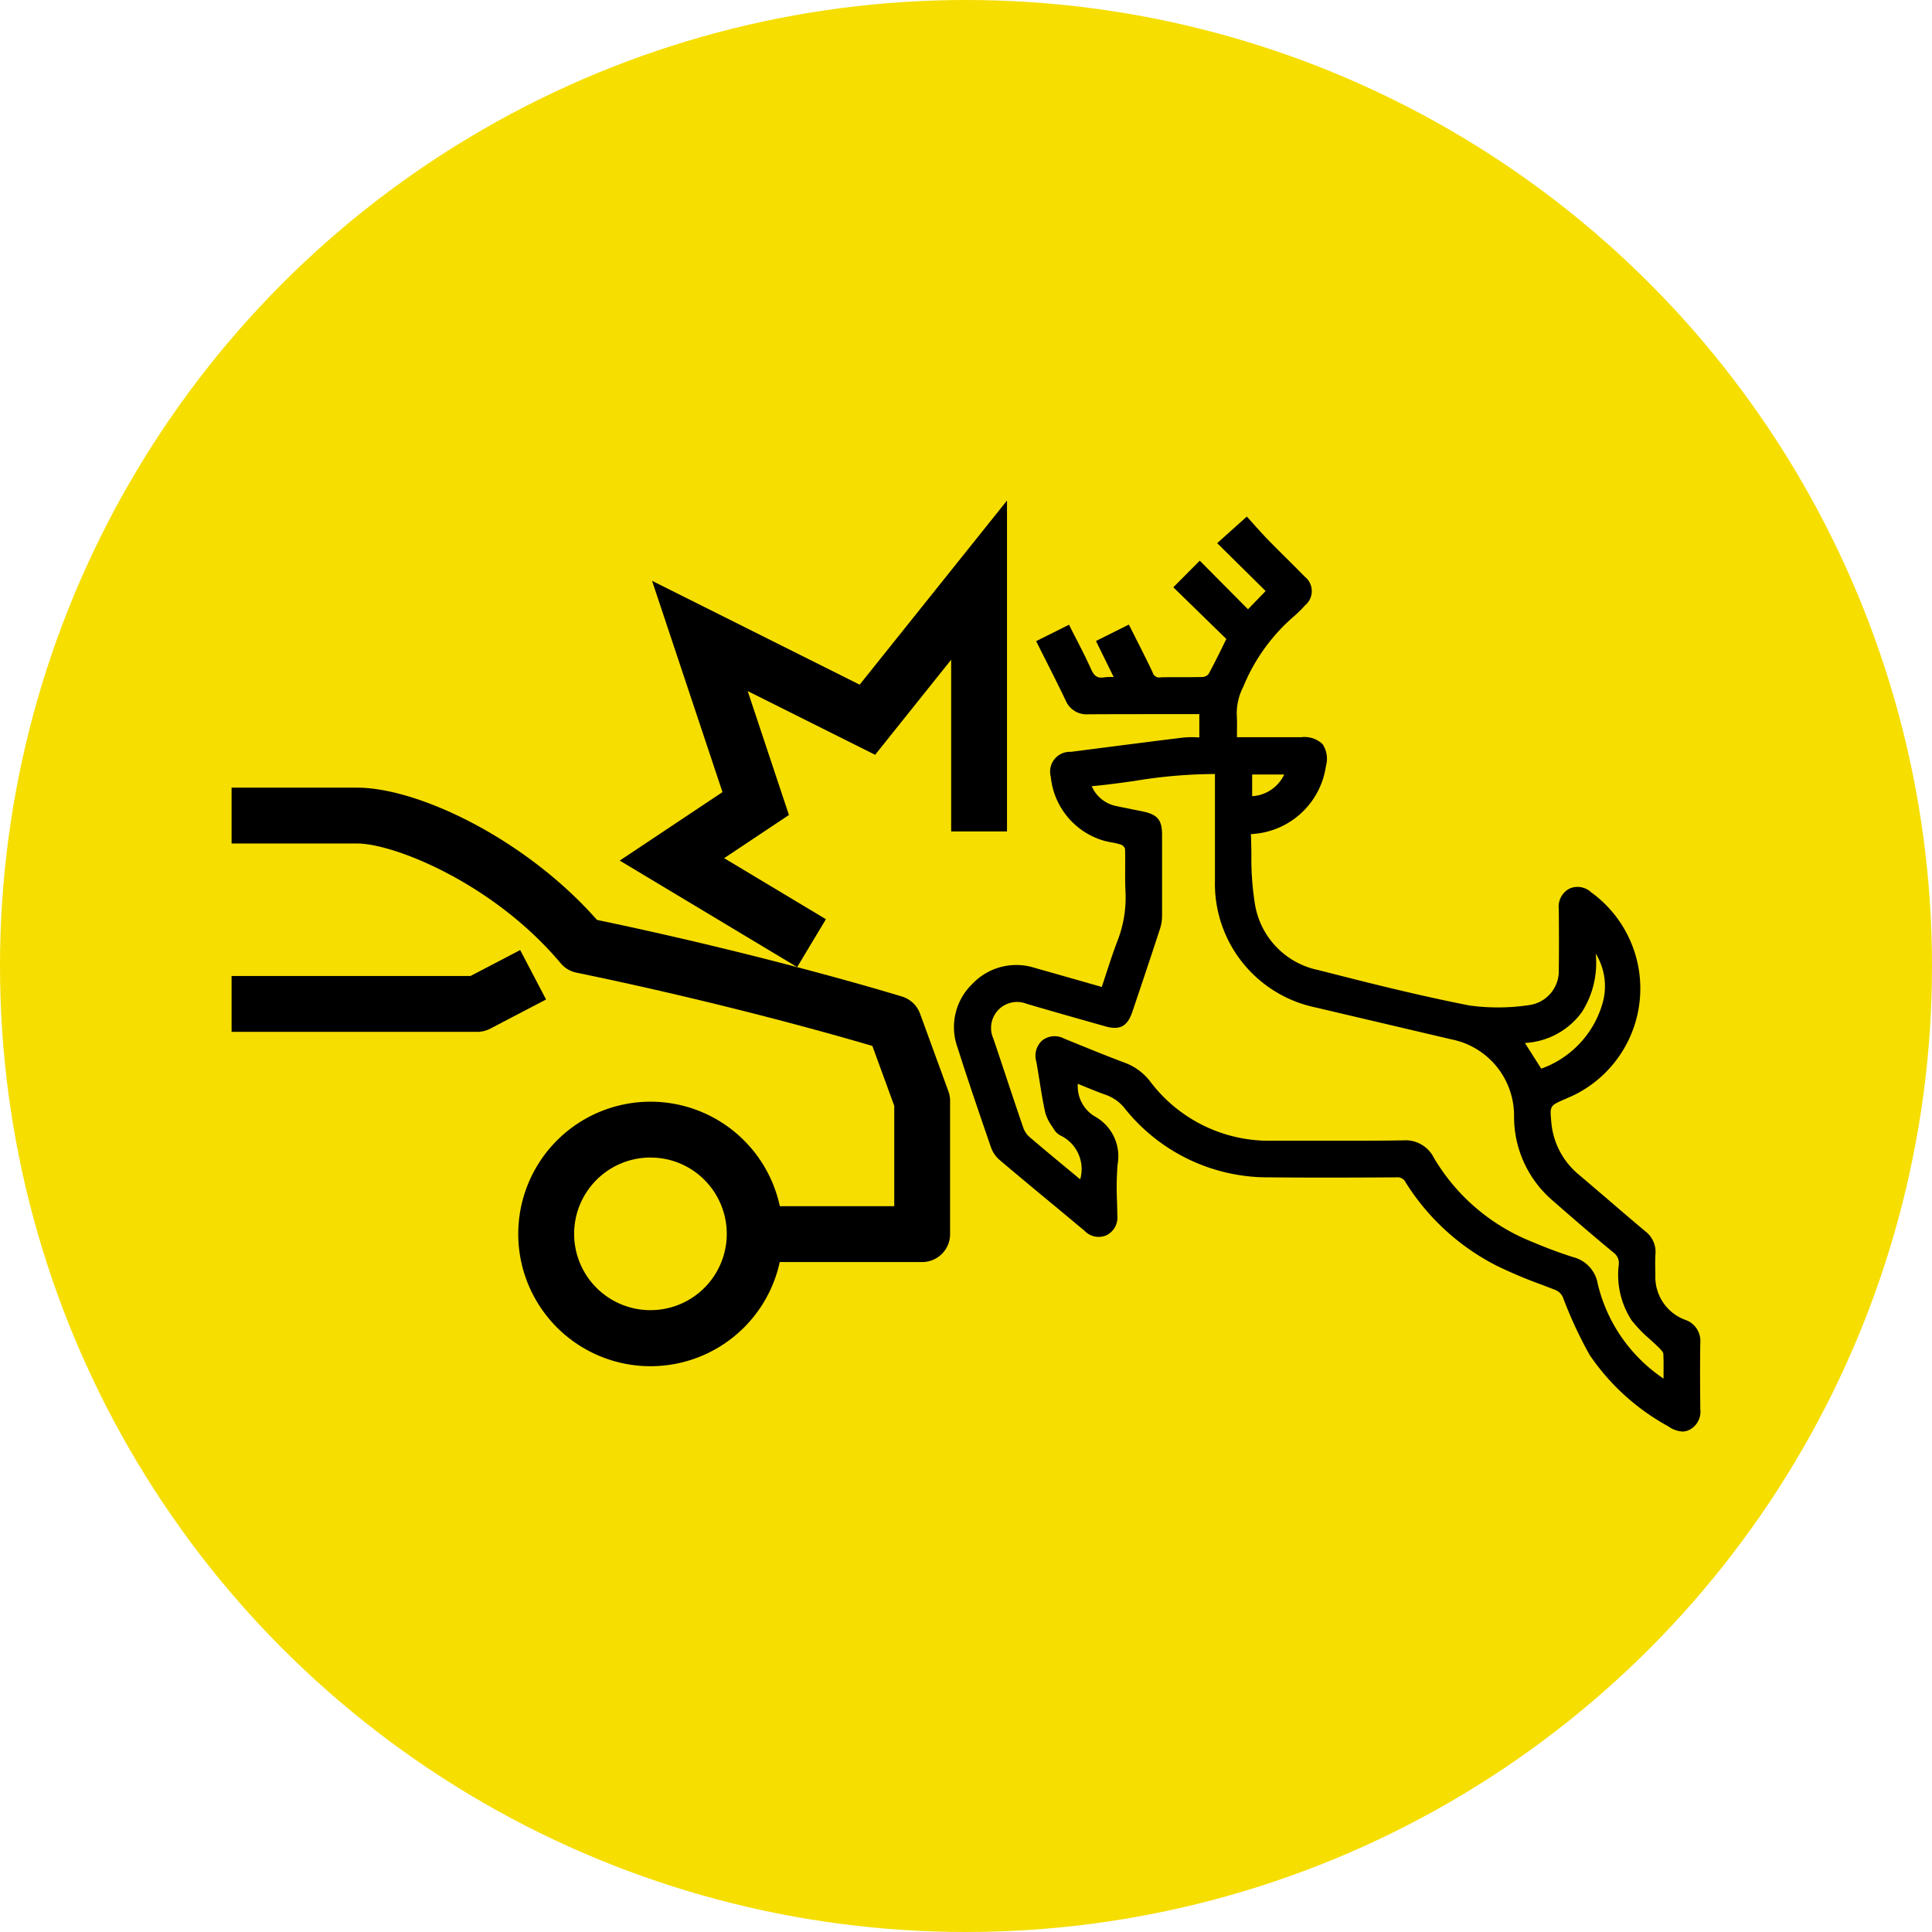
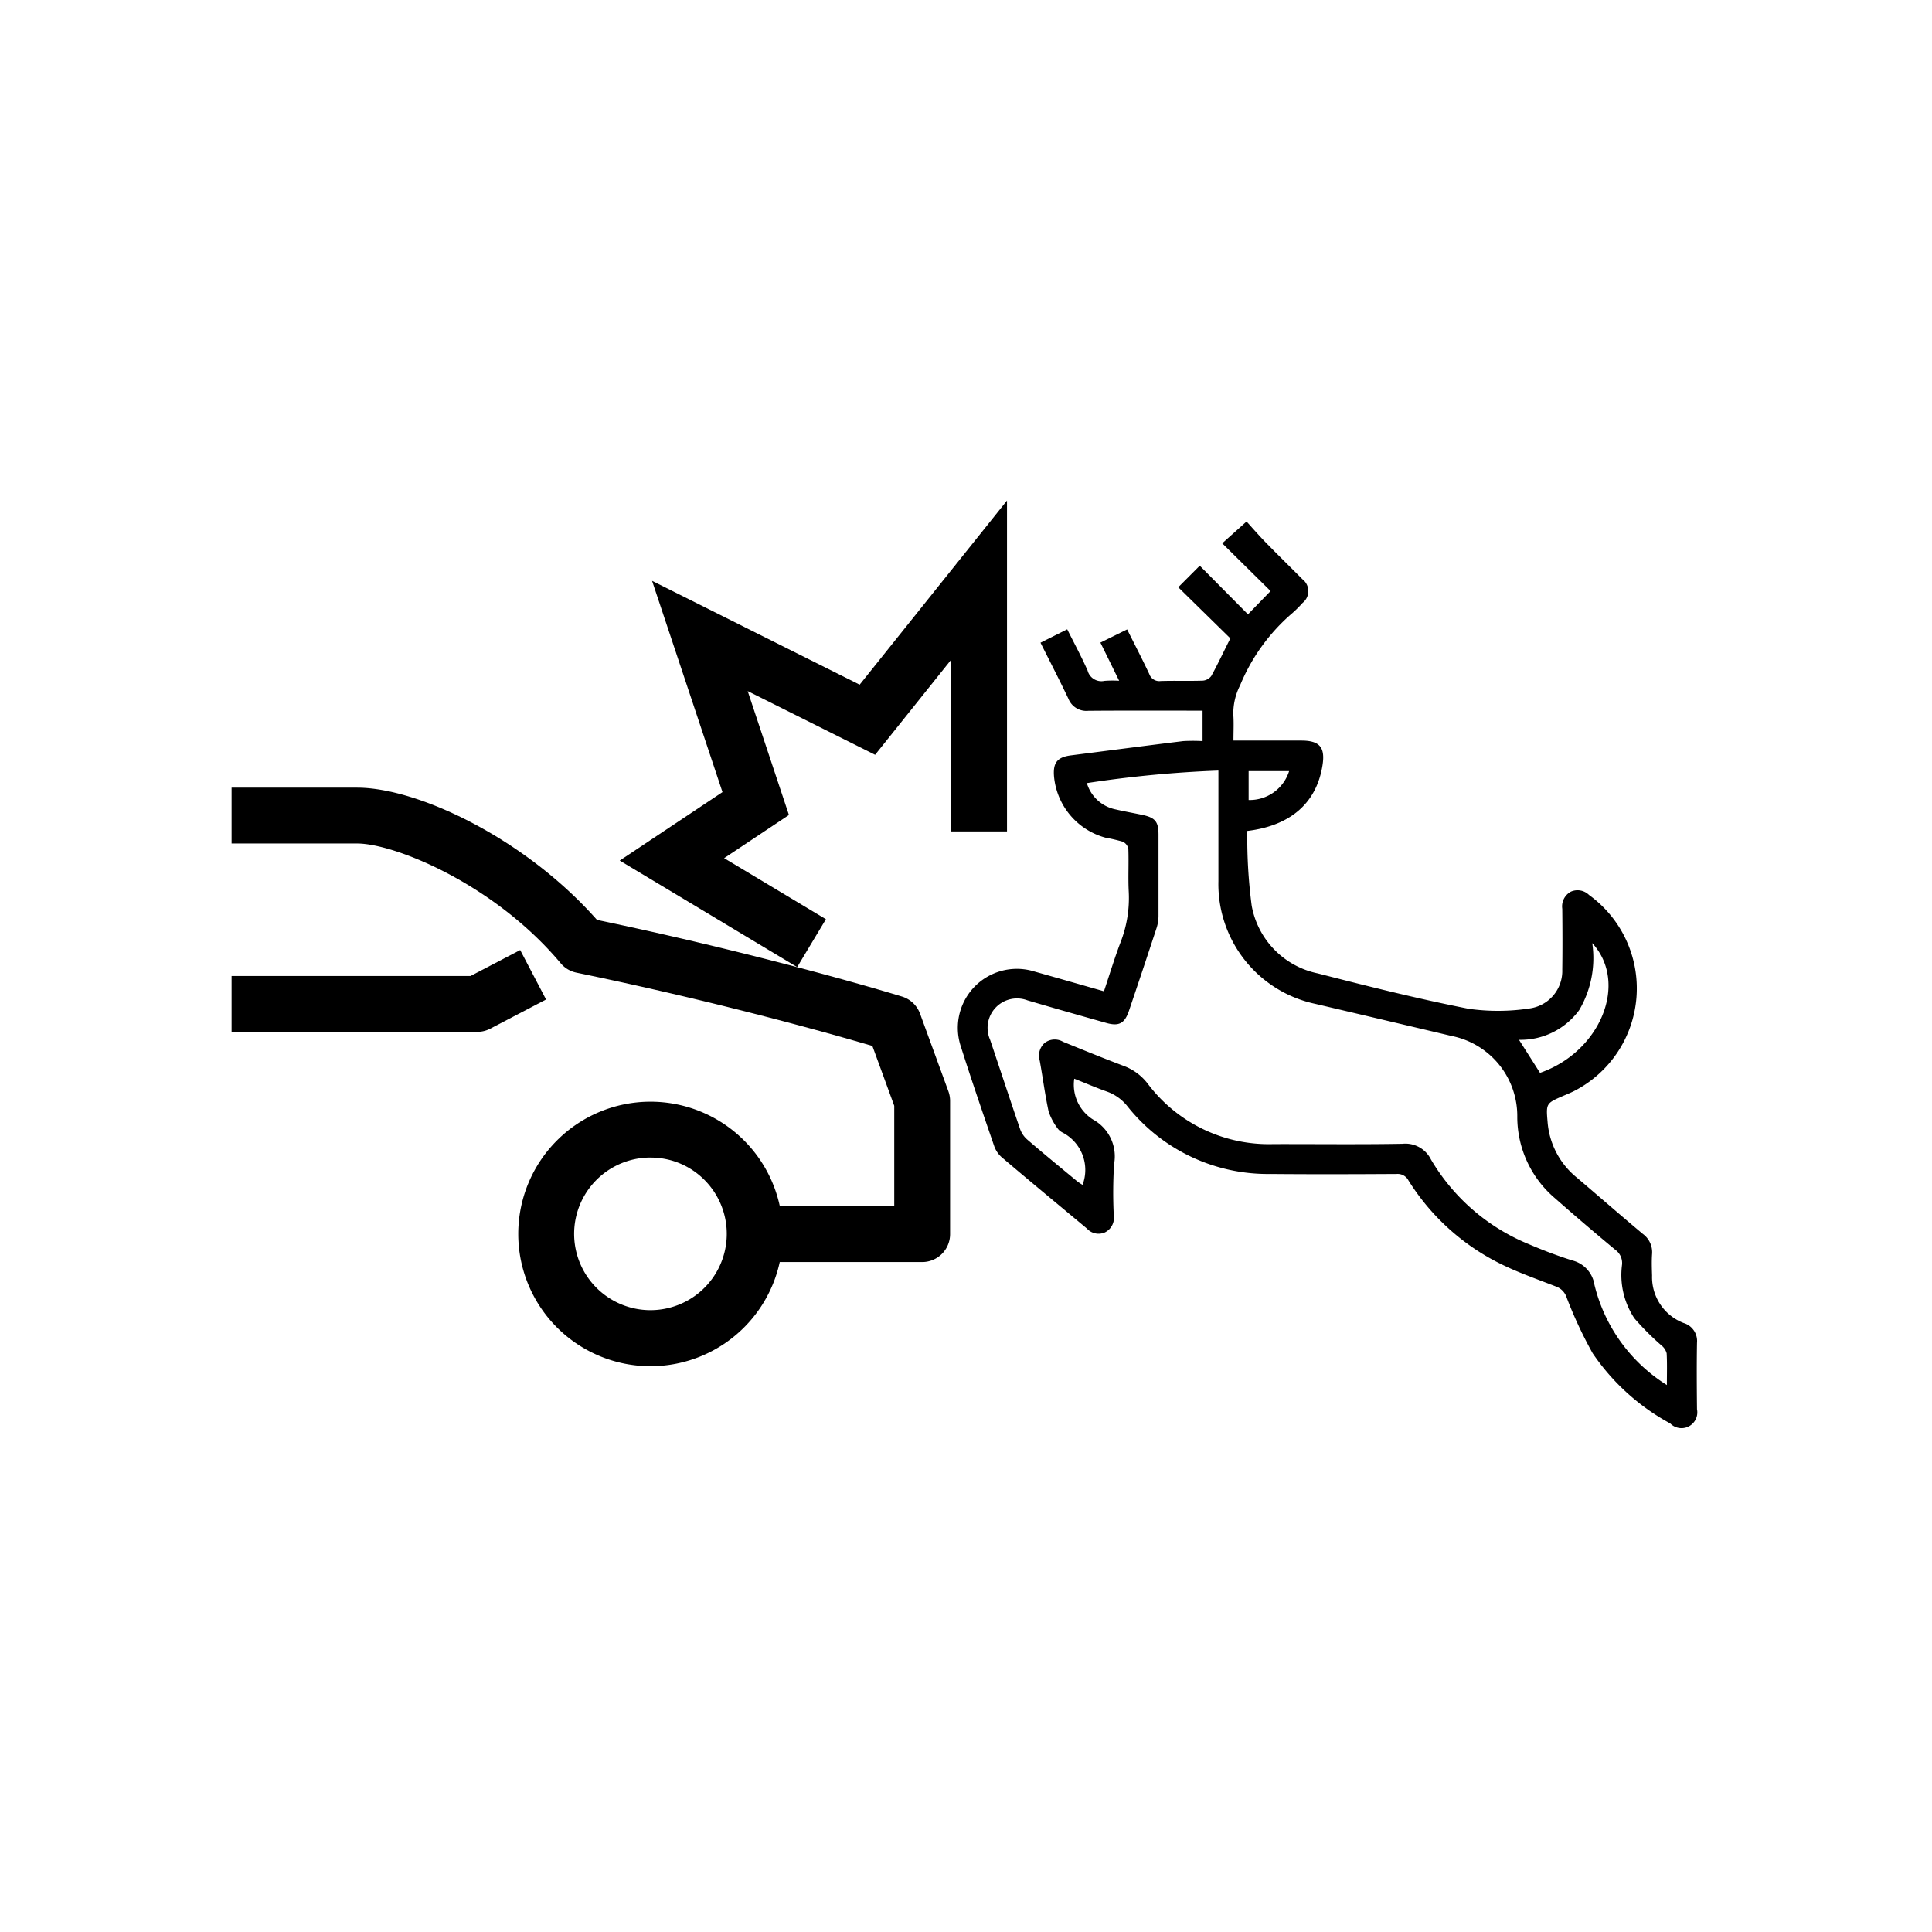
<svg xmlns="http://www.w3.org/2000/svg" width="94" height="94" viewBox="0 0 94 94">
  <defs>
    <clipPath id="clip-path">
      <rect id="Rectangle_428" data-name="Rectangle 428" width="71.465" height="45.295" />
    </clipPath>
  </defs>
  <g id="Group_647" data-name="Group 647" transform="translate(-1308 -2115)">
-     <circle id="Ellipse_24" data-name="Ellipse 24" cx="47" cy="47" r="47" transform="translate(1308 2115)" fill="#f6de00" />
    <g id="Group_313" data-name="Group 313" transform="translate(1319.268 2139.353)">
      <g id="Group_312" data-name="Group 312" transform="translate(0 0)" clip-path="url(#clip-path)">
        <path id="Path_199" data-name="Path 199" d="M31.678,27.861a2,2,0,0,0,.907,1.982,2.045,2.045,0,0,1,1.031,2.171,22.5,22.5,0,0,0-.015,2.5.79.79,0,0,1-.436.826.766.766,0,0,1-.872-.19c-1.383-1.156-2.773-2.3-4.147-3.47a1.294,1.294,0,0,1-.367-.552c-.55-1.6-1.1-3.2-1.614-4.819a2.872,2.872,0,0,1,3.558-3.669c1.119.315,2.239.636,3.4.967.268-.8.507-1.592.8-2.365a5.935,5.935,0,0,0,.406-2.482c-.037-.694.007-1.394-.02-2.089a.491.491,0,0,0-.277-.344,8.538,8.538,0,0,0-.838-.194,3.411,3.411,0,0,1-2.5-2.974c-.058-.677.162-.947.831-1.031,1.816-.231,3.633-.47,5.452-.693a8.367,8.367,0,0,1,.944,0V9.953h-.469c-1.7,0-3.394-.008-5.092.007a.938.938,0,0,1-.967-.588c-.428-.9-.887-1.786-1.357-2.725.428-.215.838-.42,1.3-.652.344.687.694,1.335.992,2.008a.691.691,0,0,0,.819.5,5.3,5.3,0,0,1,.715-.005c-.311-.634-.6-1.223-.912-1.856L34.251,6c.371.742.738,1.45,1.077,2.17a.512.512,0,0,0,.554.341c.681-.022,1.364.005,2.045-.018a.573.573,0,0,0,.418-.227c.321-.581.6-1.183.928-1.83L36.738,3.949,37.784,2.9l2.346,2.366,1.1-1.133Q40.081,3,38.878,1.811c.413-.371.757-.678,1.183-1.06.264.289.58.655.916,1,.592.609,1.2,1.2,1.8,1.805a.73.73,0,0,1,.01,1.155,5.769,5.769,0,0,1-.482.482,9.272,9.272,0,0,0-2.557,3.525,3.038,3.038,0,0,0-.331,1.429c.03.4.007.81.007,1.262h3.3c.894,0,1.172.327,1.032,1.206-.289,1.818-1.536,2.933-3.658,3.191a25.316,25.316,0,0,0,.213,3.638,4.112,4.112,0,0,0,3.218,3.293c2.432.625,4.87,1.236,7.333,1.72a10.189,10.189,0,0,0,2.986-.018,1.84,1.84,0,0,0,1.574-1.89c.014-.984.01-1.968,0-2.953a.815.815,0,0,1,.421-.837.8.8,0,0,1,.882.163,5.609,5.609,0,0,1-.747,9.548c-.162.08-.33.149-.5.221-.84.364-.85.365-.77,1.28a3.867,3.867,0,0,0,1.421,2.7c1.073.912,2.134,1.839,3.214,2.743a1.1,1.1,0,0,1,.448.982c-.023.346-.011.7,0,1.045a2.388,2.388,0,0,0,1.539,2.307.915.915,0,0,1,.647.965c-.018,1.076-.011,2.152,0,3.228a.769.769,0,0,1-1.3.694A10.751,10.751,0,0,1,56.9,41.218a20.7,20.7,0,0,1-1.261-2.7.844.844,0,0,0-.522-.546c-.943-.368-1.906-.7-2.807-1.159a11.058,11.058,0,0,1-4.37-4,.593.593,0,0,0-.579-.318c-2.046.012-4.09.019-6.136,0a8.727,8.727,0,0,1-6.947-3.277,2.225,2.225,0,0,0-1-.728c-.526-.185-1.038-.408-1.6-.63M60.512,42.772c0-.583.016-1.066-.011-1.549a.715.715,0,0,0-.239-.372,13.281,13.281,0,0,1-1.333-1.334,3.817,3.817,0,0,1-.6-2.6.793.793,0,0,0-.327-.732q-1.486-1.233-2.936-2.51a5.194,5.194,0,0,1-1.833-3.953,3.97,3.97,0,0,0-3.191-3.94Q46.736,25,43.422,24.222a5.956,5.956,0,0,1-4.73-5.973c0-1.394,0-2.788,0-4.181v-1.2a56.226,56.226,0,0,0-6.4.61A1.836,1.836,0,0,0,33.7,14.76c.428.1.86.174,1.289.265.626.133.787.326.788.955,0,1.318,0,2.635,0,3.953a1.933,1.933,0,0,1-.088.577q-.664,2.026-1.349,4.044c-.208.617-.486.766-1.1.594-1.281-.361-2.561-.724-3.838-1.1a1.432,1.432,0,0,0-1.819,1.917c.489,1.447.963,2.9,1.459,4.343a1.21,1.21,0,0,0,.342.507c.8.691,1.623,1.364,2.44,2.04a2.533,2.533,0,0,0,.258.17,2.049,2.049,0,0,0-.989-2.553.651.651,0,0,1-.236-.209,2.92,2.92,0,0,1-.427-.81c-.175-.812-.281-1.64-.429-2.458a.834.834,0,0,1,.232-.871.8.8,0,0,1,.9-.06c.982.4,1.96.8,2.951,1.174a2.617,2.617,0,0,1,1.176.874,7.373,7.373,0,0,0,6.112,2.93c2.091-.005,4.181.022,6.271-.015a1.389,1.389,0,0,1,1.391.765,9.842,9.842,0,0,0,4.759,4.119c.7.3,1.4.568,2.123.793a1.448,1.448,0,0,1,1.072,1.186,7.976,7.976,0,0,0,3.529,4.878m-7.2-16.8c.353.556.689,1.083,1.022,1.608,2.941-1.023,4.319-4.372,2.542-6.313a4.984,4.984,0,0,1-.633,3.255,3.529,3.529,0,0,1-2.93,1.45M40.162,14.3a2.007,2.007,0,0,0,1.97-1.406h-1.97Z" transform="translate(9.321 0.27)" />
-         <path id="Path_200" data-name="Path 200" d="M61.3,45.089a1.281,1.281,0,0,1-.675-.25A10.986,10.986,0,0,1,56.8,41.368a20.194,20.194,0,0,1-1.239-2.641l-.034-.083a.686.686,0,0,0-.425-.452q-.314-.122-.63-.242a22.6,22.6,0,0,1-2.193-.924,11.237,11.237,0,0,1-4.437-4.062.429.429,0,0,0-.428-.24h-.005c-1.807.011-3.946.022-6.14,0a8.906,8.906,0,0,1-7.075-3.336,2.052,2.052,0,0,0-.928-.675c-.367-.129-.721-.274-1.095-.427l-.276-.114a1.711,1.711,0,0,0,.821,1.585,2.209,2.209,0,0,1,1.115,2.333,14.272,14.272,0,0,0-.029,1.8c.007.226.012.451.015.675a.959.959,0,0,1-.535.979.941.941,0,0,1-1.051-.212l-1.378-1.149C29.928,33.42,29,32.649,28.08,31.87a1.441,1.441,0,0,1-.416-.626c-.614-1.782-1.122-3.269-1.615-4.821a2.915,2.915,0,0,1,.715-3.11,2.944,2.944,0,0,1,3.051-.776c.791.223,1.581.448,2.387.678l.859.246c.062-.187.124-.375.185-.562.178-.546.363-1.111.569-1.655a5.79,5.79,0,0,0,.4-2.413c-.02-.378-.018-.759-.015-1.13,0-.321.005-.643-.007-.962a.353.353,0,0,0-.167-.192,2.719,2.719,0,0,0-.471-.115c-.117-.023-.235-.045-.349-.075a3.607,3.607,0,0,1-2.626-3.122.963.963,0,0,1,.981-1.214l1.619-.208c1.278-.164,2.554-.329,3.832-.485a4.308,4.308,0,0,1,.651-.014l.144.005V10.187H36.125c-1.239,0-2.475,0-3.711.007H32.4a1.1,1.1,0,0,1-1.1-.683c-.3-.626-.609-1.243-.929-1.876-.141-.278-.283-.56-.427-.848l-.076-.151,1.6-.8.076.152c.1.205.205.406.307.6.245.481.477.935.689,1.41.154.348.321.451.637.4a2.609,2.609,0,0,1,.465-.014l-.863-1.755,1.6-.8.378.751c.269.53.53,1.049.778,1.574a.332.332,0,0,0,.4.242c.336-.01.677-.008,1.007-.007.346,0,.69,0,1.038-.01a.423.423,0,0,0,.274-.14c.232-.418.443-.848.667-1.3l.2-.41L36.542,4.014,37.829,2.72l.121.122,2.225,2.243.859-.888-2.358-2.33L40.119.574l.359.4c.205.23.431.481.666.723.285.292.573.58.863.868q.471.465.933.936a.894.894,0,0,1,.014,1.39,6.337,6.337,0,0,1-.5.5,9.042,9.042,0,0,0-2.508,3.463,2.852,2.852,0,0,0-.319,1.35c.02.283.015.562.011.859,0,.08,0,.162,0,.246h3.129a1.279,1.279,0,0,1,1.034.334,1.278,1.278,0,0,1,.166,1.068,3.859,3.859,0,0,1-3.65,3.312c.014.323.018.648.023.974a14.015,14.015,0,0,0,.182,2.485,3.917,3.917,0,0,0,3.093,3.16c2.335.6,4.823,1.227,7.324,1.718a10.135,10.135,0,0,0,2.934-.02,1.671,1.671,0,0,0,1.424-1.723c.014-1.013.007-2.054,0-2.949a.986.986,0,0,1,.516-.99.965.965,0,0,1,1.056.175,5.779,5.779,0,0,1-.77,9.838c-.13.065-.266.124-.4.182l-.1.045c-.738.319-.738.319-.668,1.109A3.719,3.719,0,0,0,56.281,32.6q.65.552,1.3,1.109c.637.547,1.274,1.095,1.918,1.634A1.265,1.265,0,0,1,60,36.468c-.019.3-.012.617-.005.921l0,.107a2.222,2.222,0,0,0,1.437,2.155,1.085,1.085,0,0,1,.75,1.125c-.019,1.073-.011,2.167,0,3.224a.994.994,0,0,1-.5.993.823.823,0,0,1-.382.1m-13.888-12.7a.761.761,0,0,1,.716.4,10.928,10.928,0,0,0,4.3,3.944,23.306,23.306,0,0,0,2.161.909l.632.242a1.007,1.007,0,0,1,.615.64l.034.083a19.808,19.808,0,0,0,1.217,2.6,10.549,10.549,0,0,0,3.714,3.358c.3.186.49.259.719.139s.323-.315.321-.69c-.008-1.058-.016-2.153,0-3.231a.749.749,0,0,0-.543-.806,2.572,2.572,0,0,1-1.644-2.46l0-.107c-.007-.311-.014-.633.005-.952a.925.925,0,0,0-.386-.84c-.645-.541-1.284-1.088-1.922-1.637q-.646-.556-1.295-1.109a4.049,4.049,0,0,1-1.481-2.812c-.083-.974-.035-1.054.861-1.444l.117-.05c.13-.056.258-.111.384-.174a5.437,5.437,0,0,0,.724-9.255c-.264-.187-.466-.274-.705-.149s-.331.311-.33.683c.007.9.014,1.94,0,2.957a2,2,0,0,1-1.727,2.055,10.307,10.307,0,0,1-3.036.015c-2.51-.493-5-1.121-7.344-1.721a4.293,4.293,0,0,1-3.343-3.425A14.416,14.416,0,0,1,40,17c-.005-.375-.011-.749-.03-1.118l-.008-.158.159-.02c2.019-.245,3.233-1.3,3.512-3.048a1,1,0,0,0-.09-.795,1,1,0,0,0-.776-.215h-3.47v-.17c0-.145,0-.285.005-.421,0-.289.01-.561-.011-.83a3.145,3.145,0,0,1,.345-1.507,9.4,9.4,0,0,1,2.6-3.589,5.744,5.744,0,0,0,.447-.444c.333-.361.33-.619.014-.944s-.617-.625-.928-.933c-.289-.289-.58-.577-.867-.871-.239-.246-.467-.5-.675-.734l-.132-.147-.922.827,2.341,2.312L40.178,5.571l-.122-.122C39.311,4.7,38.576,3.954,37.829,3.2l-.8.808,2.5,2.451-.312.63c-.226.456-.439.89-.675,1.315a.73.73,0,0,1-.56.315c-.349.011-.7.011-1.049.01s-.666,0-1,.007h-.042a.672.672,0,0,1-.672-.439c-.247-.523-.507-1.038-.773-1.565l-.226-.45-.993.5.958,1.949h-.273c-.1,0-.19,0-.274-.007a2.53,2.53,0,0,0-.416.01.861.861,0,0,1-1-.6c-.206-.467-.436-.916-.681-1.392l-.232-.455-.994.5q.175.353.35.694c.321.636.633,1.257.932,1.883a.764.764,0,0,0,.8.49h.016c1.238-.011,2.475-.008,3.714-.007h2.016v1.814h-.17c-.111,0-.22,0-.325-.007a4.114,4.114,0,0,0-.6.011c-1.278.156-2.554.321-3.831.485l-1.621.208c-.581.073-.734.264-.683.848a3.261,3.261,0,0,0,2.373,2.824c.106.027.215.048.323.068a3.02,3.02,0,0,1,.53.132.643.643,0,0,1,.387.5c.012.325.01.651.007.977,0,.365-.005.742.015,1.109a6.106,6.106,0,0,1-.417,2.551c-.205.537-.387,1.1-.565,1.641q-.114.359-.236.717l-.052.155-1.17-.334c-.807-.23-1.6-.456-2.388-.679A2.606,2.606,0,0,0,27,23.55a2.566,2.566,0,0,0-.632,2.769c.494,1.55,1,3.035,1.613,4.815a1.145,1.145,0,0,0,.314.477q1.382,1.168,2.771,2.32l1.378,1.149c.27.226.466.274.69.166.246-.114.344-.308.34-.668,0-.224-.008-.447-.015-.67a14.512,14.512,0,0,1,.031-1.849,1.882,1.882,0,0,0-.951-2.006,2.194,2.194,0,0,1-.99-2.13l0-.247.228.091c.177.071.346.14.515.209.37.151.72.295,1.077.42a2.426,2.426,0,0,1,1.079.78,8.577,8.577,0,0,0,6.816,3.214c2.189.016,4.328.007,6.135,0ZM60.726,43.152l-.264-.177A8.106,8.106,0,0,1,56.864,38a1.287,1.287,0,0,0-.958-1.065,22.586,22.586,0,0,1-2.141-.8,10.033,10.033,0,0,1-4.838-4.19,1.2,1.2,0,0,0-1.242-.681c-1.369.023-2.762.019-4.112.016-.72,0-1.436,0-2.161,0h-.026a7.558,7.558,0,0,1-6.221-3,2.442,2.442,0,0,0-1.1-.819c-.788-.295-1.577-.615-2.339-.925l-.617-.251c-.336-.134-.537-.124-.723.033a.657.657,0,0,0-.173.71c.053.3.1.6.148.893.082.514.167,1.046.278,1.56a1.781,1.781,0,0,0,.284.565c.042.064.084.129.124.194a.464.464,0,0,0,.174.148,2.218,2.218,0,0,1,1.069,2.741l-.057.231-.268-.173a1.662,1.662,0,0,1-.206-.139l-.422-.349c-.677-.56-1.353-1.121-2.02-1.693a1.392,1.392,0,0,1-.393-.583q-.45-1.312-.886-2.633c-.19-.571-.379-1.141-.572-1.709a1.6,1.6,0,0,1,2.026-2.136c1.278.375,2.557.738,3.838,1.1.527.148.715.05.9-.484q.683-2.019,1.346-4.043a1.715,1.715,0,0,0,.08-.526c.007-1.318.005-2.634,0-3.952,0-.547-.1-.674-.653-.791l-.542-.109c-.251-.05-.5-.1-.749-.155a2.01,2.01,0,0,1-1.539-1.4l-.067-.205.215-.018c.77-.062,1.55-.171,2.305-.276a24.108,24.108,0,0,1,4.116-.336l.164.005v2.76q0,1.392,0,2.786a5.816,5.816,0,0,0,4.6,5.809l6.627,1.555a4.154,4.154,0,0,1,3.322,4.1,5.044,5.044,0,0,0,1.774,3.831c1.083.948,2.043,1.769,2.933,2.506a.96.96,0,0,1,.389.874,3.572,3.572,0,0,0,.561,2.493,6.249,6.249,0,0,0,.837.864c.163.148.326.3.481.452a.832.832,0,0,1,.288.481c.019.349.016.705.012,1.081,0,.152,0,.311,0,.477ZM47.736,30.924a1.539,1.539,0,0,1,1.483.849A9.718,9.718,0,0,0,53.9,35.821c.772.327,1.46.586,2.108.788a1.618,1.618,0,0,1,1.186,1.307,7.708,7.708,0,0,0,3.2,4.6c0-.053,0-.106,0-.158,0-.387.007-.72-.012-1.058,0-.073-.145-.216-.19-.264-.149-.151-.31-.295-.467-.439a6.6,6.6,0,0,1-.882-.913,4.06,4.06,0,0,1-.628-2.716.629.629,0,0,0-.266-.591c-.894-.74-1.854-1.562-2.938-2.513a5.37,5.37,0,0,1-1.891-4.078,3.783,3.783,0,0,0-3.059-3.778L43.429,24.45a6.145,6.145,0,0,1-4.862-6.138q0-1.394,0-2.788V13.1a24.339,24.339,0,0,0-3.895.334c-.686.1-1.394.194-2.1.259a1.653,1.653,0,0,0,1.212.969c.246.054.493.1.739.152.183.037.367.072.55.111.7.151.92.412.921,1.121,0,1.319,0,2.637,0,3.956a2.042,2.042,0,0,1-.1.629c-.44,1.35-.893,2.7-1.348,4.046-.239.7-.6.9-1.31.7-1.28-.361-2.562-.724-3.839-1.1a1.264,1.264,0,0,0-1.61,1.7q.289.856.573,1.712c.292.878.584,1.755.886,2.631a1.064,1.064,0,0,0,.291.433c.666.571,1.342,1.13,2.016,1.689l.422.349.037.029a1.812,1.812,0,0,0-.958-2.131.814.814,0,0,1-.3-.27c-.037-.061-.077-.122-.117-.183a2.082,2.082,0,0,1-.33-.678c-.114-.523-.2-1.06-.283-1.579-.048-.295-.094-.591-.148-.886a1,1,0,0,1,.288-1.03.981.981,0,0,1,1.069-.088l.619.251c.759.31,1.546.629,2.328.921a2.77,2.77,0,0,1,1.248.928,7.238,7.238,0,0,0,5.954,2.866h.026c.717,0,1.44,0,2.163,0,1.348,0,2.736.008,4.105-.016h.056m6.57-3.078-1.255-1.978.3-.005a3.337,3.337,0,0,0,2.794-1.382,4.4,4.4,0,0,0,.606-2.876l-.008-.72.3.327a3.279,3.279,0,0,1,.716,3.115A5.135,5.135,0,0,1,54.434,27.8Zm-.651-1.657.792,1.246a4.773,4.773,0,0,0,2.985-3.19,3.011,3.011,0,0,0-.336-2.411,4.433,4.433,0,0,1-.674,2.851,3.663,3.663,0,0,1-2.767,1.5M40.038,14.534v-1.75H42.4L42.341,13a2.176,2.176,0,0,1-2.129,1.532Zm.34-1.41v1.056a1.848,1.848,0,0,0,1.56-1.056Z" transform="translate(9.277 0.206)" />
        <path id="Path_201" data-name="Path 201" d="M33.6,33.364H25.454V30.647h6.787V25.762L31.177,22.85c-1.824-.538-7.371-2.117-14.4-3.567a1.351,1.351,0,0,1-.766-.458C12.758,14.947,7.909,13,6.109,13H0V10.283H6.109c2.934,0,8.147,2.449,11.669,6.434,8.507,1.777,14.779,3.711,14.843,3.73a1.36,1.36,0,0,1,.875.831l1.379,3.777a1.366,1.366,0,0,1,.083.467v6.483A1.358,1.358,0,0,1,33.6,33.364" transform="translate(0 3.687)" />
        <path id="Path_202" data-name="Path 202" d="M11.953,20.08H0V17.363H11.621L14.041,16.1,15.3,18.505l-2.717,1.42a1.355,1.355,0,0,1-.629.155" transform="translate(0 5.771)" />
        <path id="Path_203" data-name="Path 203" d="M16.7,34.4a6.435,6.435,0,0,1,0-12.87h0a6.435,6.435,0,0,1,0,12.87m0-10.153h0a3.713,3.713,0,1,0,2.623,1.088A3.679,3.679,0,0,0,16.7,24.249" transform="translate(3.682 7.719)" />
        <path id="Path_204" data-name="Path 204" d="M22.534,22.7,13.9,17.518l5-3.332L15.474,3.907l10.1,5.052L32.743,0V16.1H30.026V7.745l-3.7,4.626-6.2-3.1L22.133,15.3,18.98,17.4l4.952,2.971Z" transform="translate(4.984 0)" />
      </g>
    </g>
  </g>
</svg>